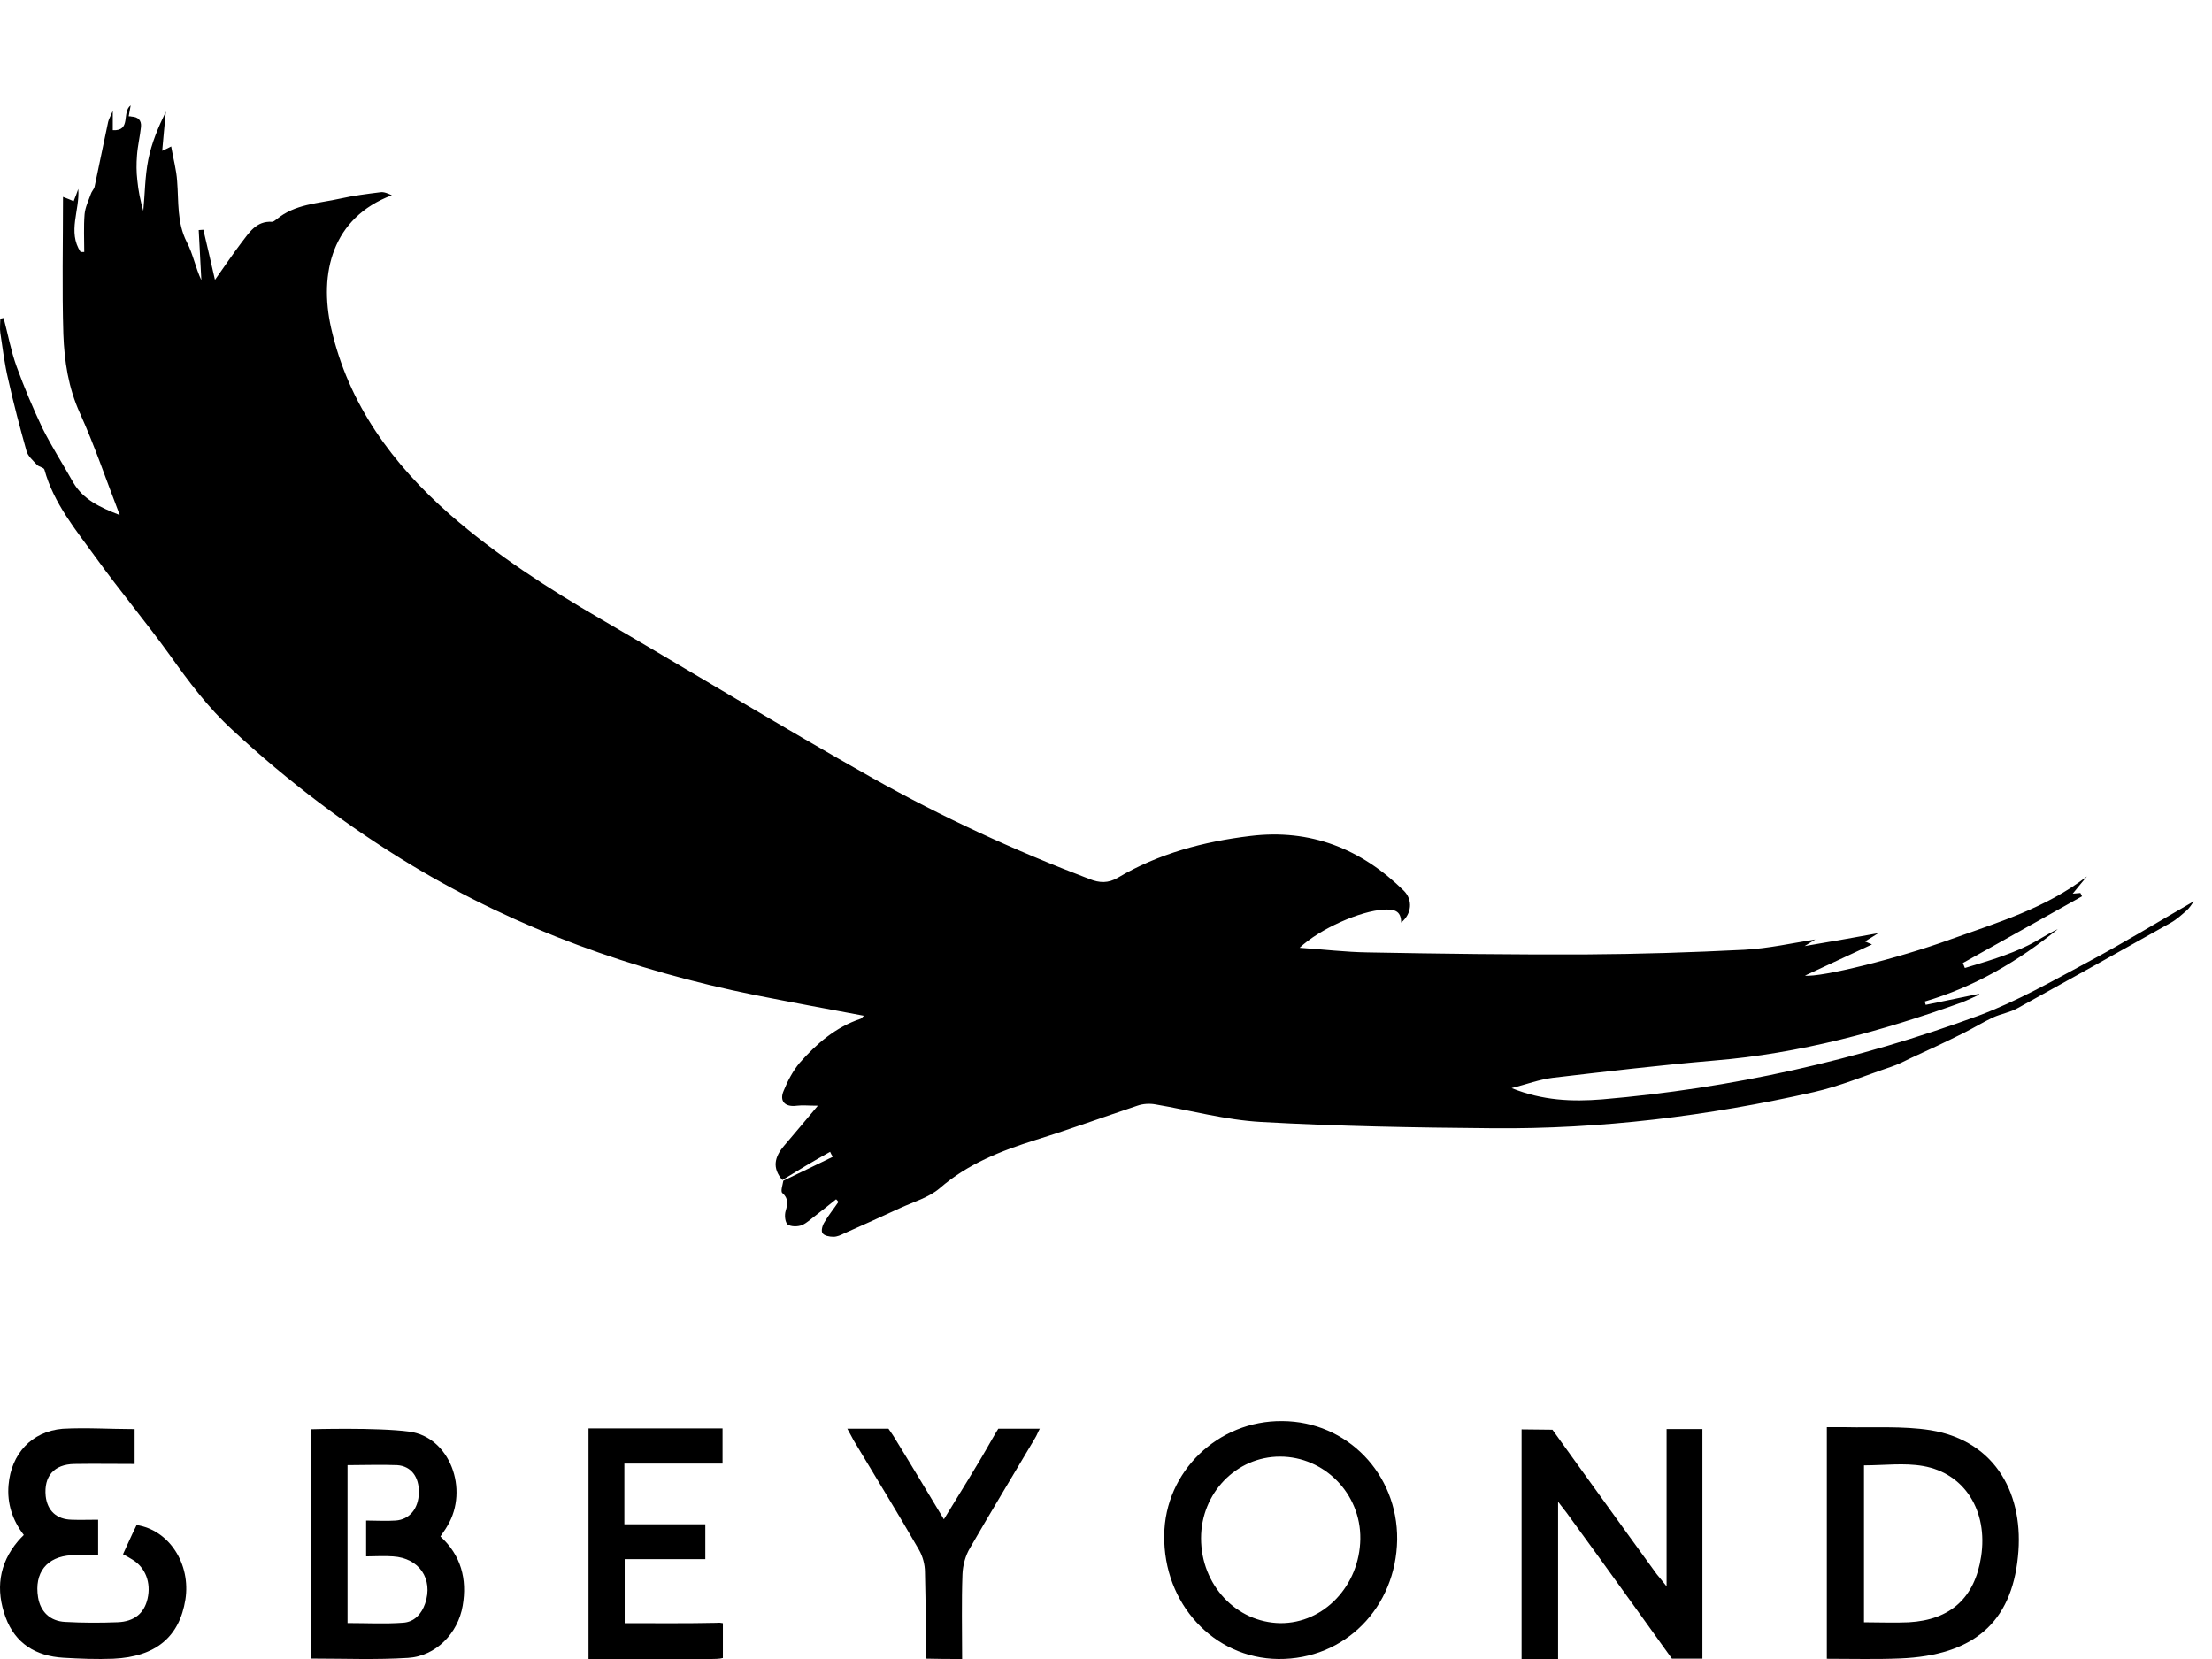
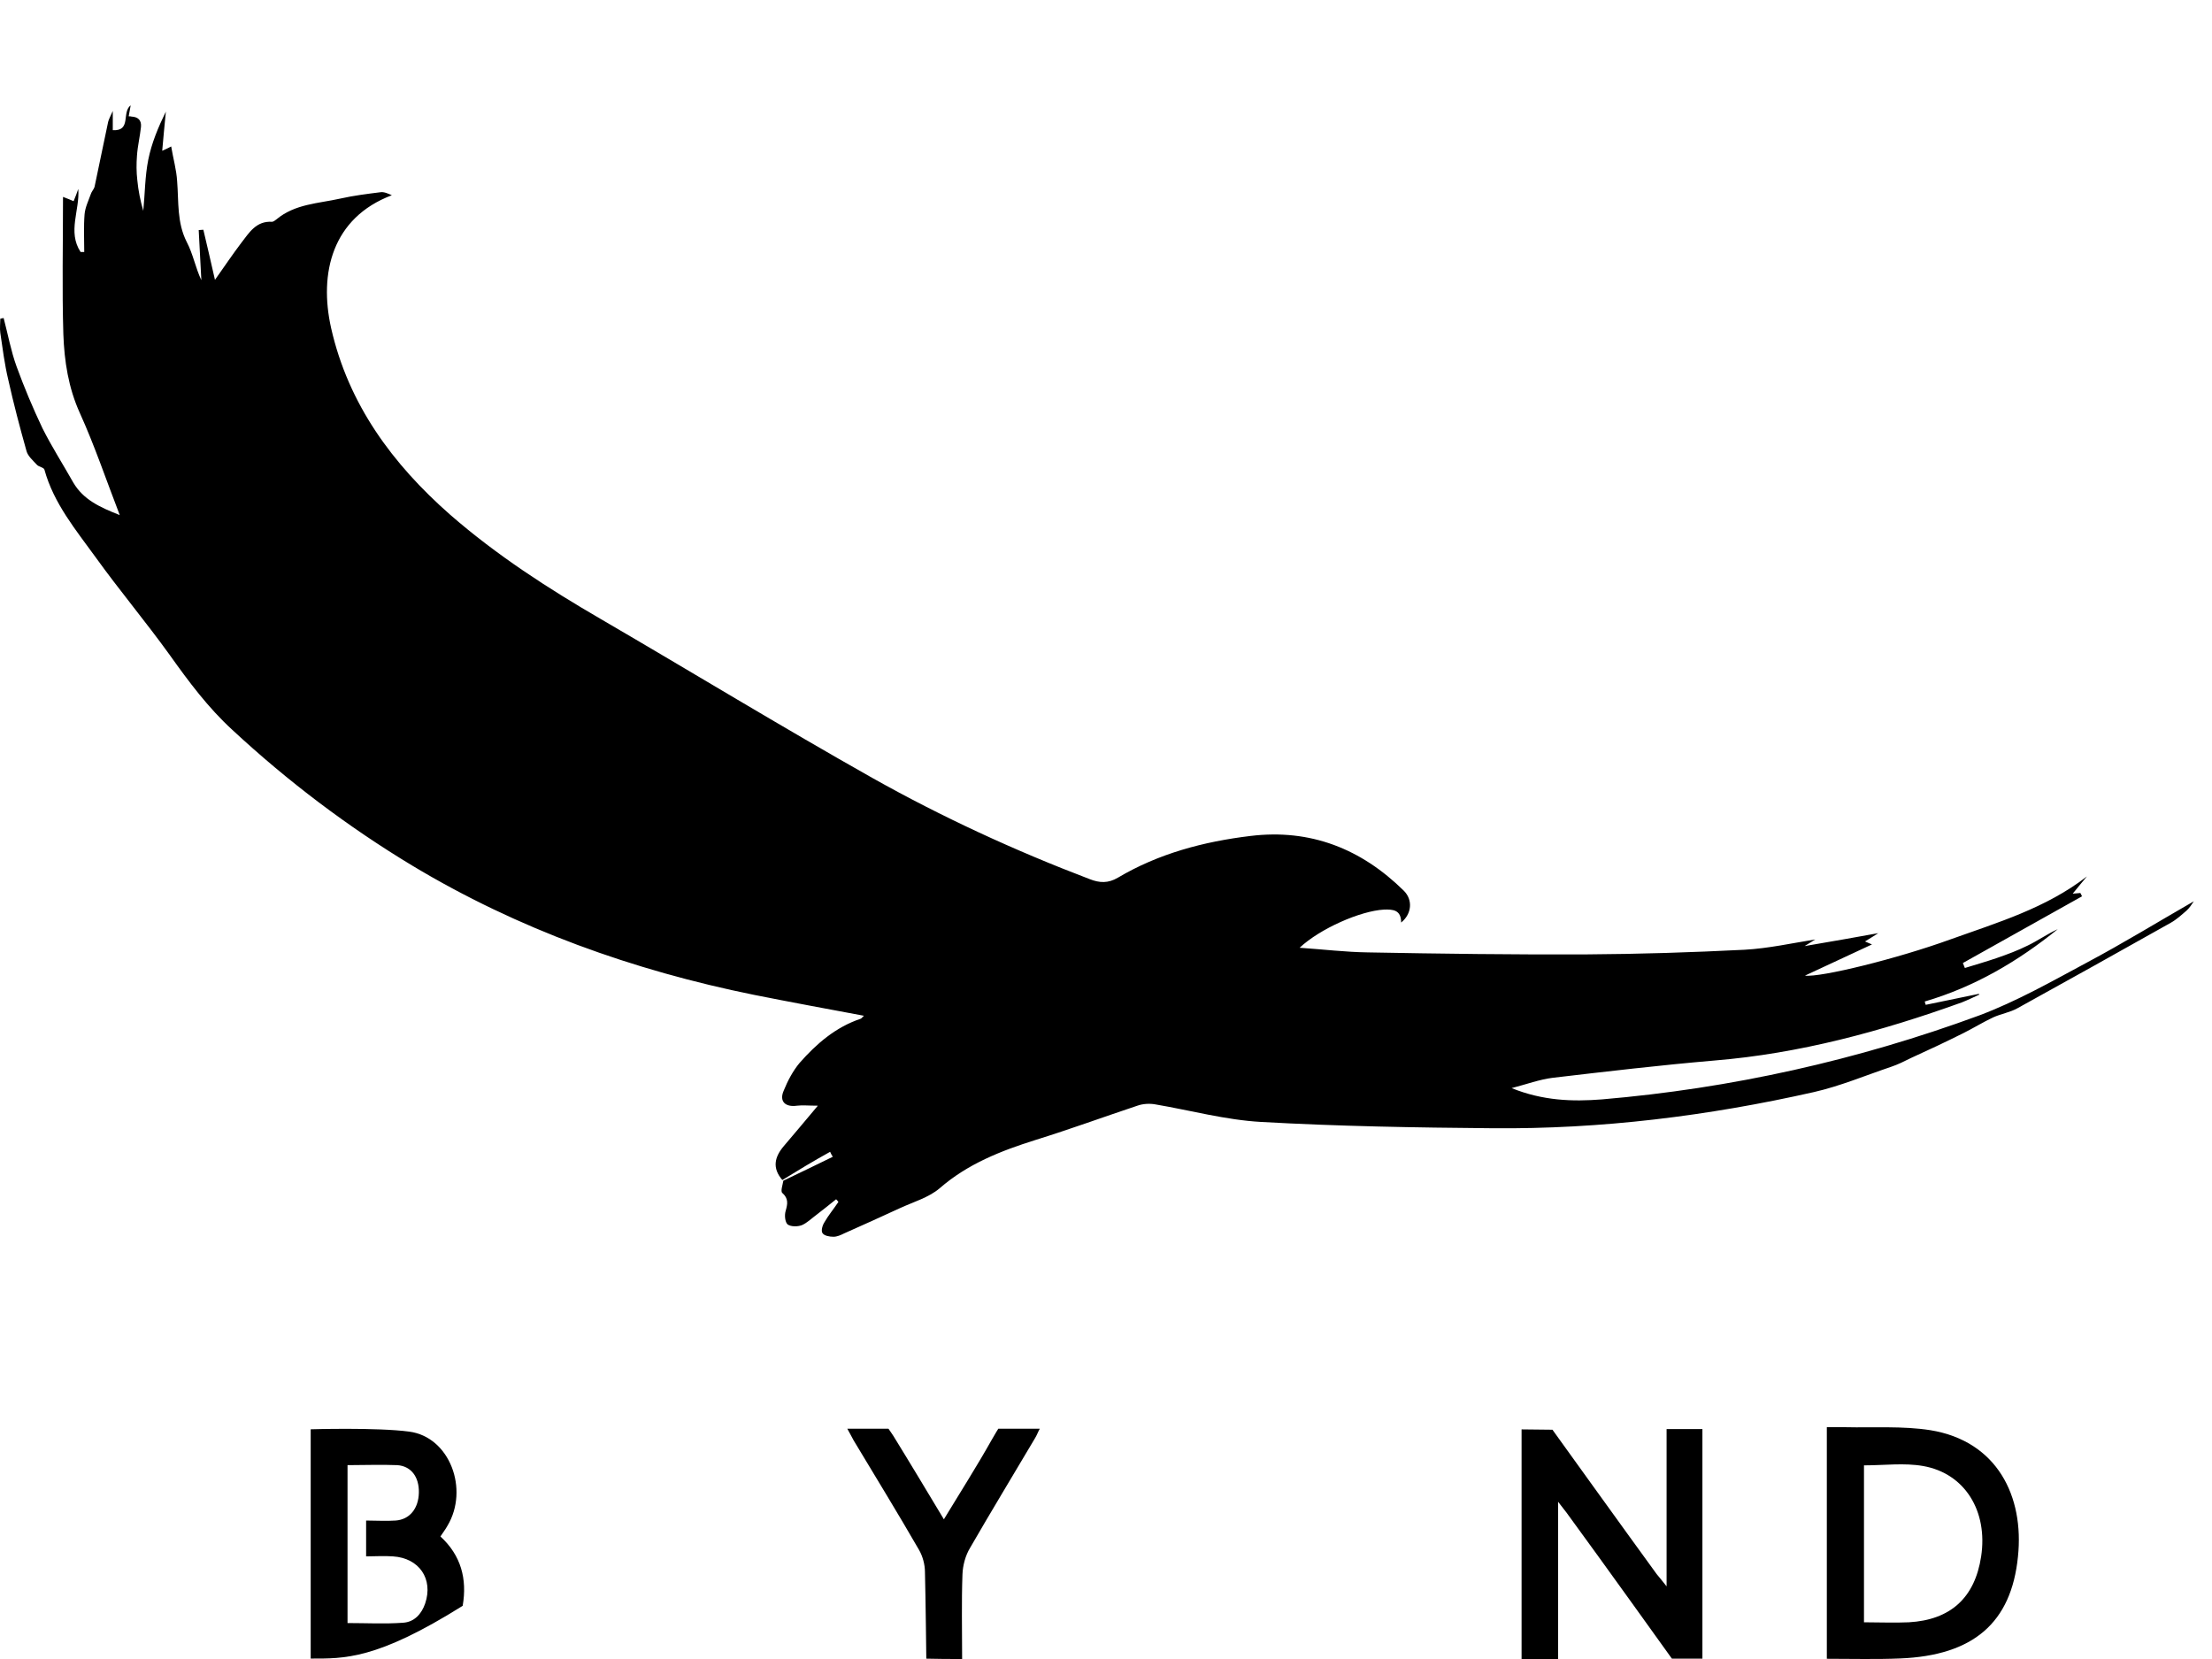
<svg xmlns="http://www.w3.org/2000/svg" width="72" height="54" viewBox="0 0 72 54" fill="none">
  <path d="M25.465 38.409C25.13 38.02 25.206 37.664 25.519 37.297C25.865 36.897 26.2 36.487 26.621 35.99C26.318 35.99 26.124 35.968 25.94 35.99C25.562 36.044 25.357 35.85 25.508 35.504C25.638 35.18 25.811 34.856 26.027 34.597C26.578 33.971 27.204 33.431 28.014 33.16C28.046 33.15 28.068 33.106 28.122 33.063C26.912 32.837 25.735 32.62 24.547 32.383C20.605 31.584 16.858 30.244 13.412 28.171C11.317 26.907 9.362 25.428 7.559 23.754C6.77 23.03 6.144 22.188 5.528 21.324C4.751 20.244 3.898 19.229 3.12 18.149C2.472 17.252 1.748 16.388 1.446 15.287C1.424 15.211 1.262 15.2 1.198 15.125C1.068 14.984 0.906 14.844 0.863 14.682C0.647 13.915 0.442 13.137 0.269 12.36C0.15 11.863 0.085 11.345 0.01 10.837C-0.012 10.686 0.01 10.524 0.01 10.373C0.042 10.362 0.085 10.362 0.118 10.351C0.258 10.88 0.355 11.42 0.539 11.928C0.787 12.608 1.068 13.278 1.381 13.937C1.684 14.541 2.051 15.114 2.386 15.708C2.71 16.259 3.239 16.507 3.898 16.766C3.444 15.589 3.077 14.498 2.602 13.451C2.224 12.619 2.094 11.755 2.062 10.88C2.018 9.422 2.051 7.953 2.051 6.409C2.224 6.474 2.299 6.506 2.396 6.549C2.45 6.42 2.504 6.279 2.548 6.15C2.602 6.841 2.191 7.543 2.623 8.202C2.666 8.202 2.71 8.202 2.742 8.202C2.742 7.791 2.72 7.381 2.753 6.971C2.774 6.744 2.882 6.528 2.958 6.312C2.98 6.236 3.055 6.161 3.077 6.085C3.228 5.383 3.368 4.67 3.52 3.968C3.541 3.882 3.584 3.806 3.671 3.612V4.238C4.286 4.271 3.952 3.655 4.254 3.428C4.232 3.558 4.211 3.666 4.189 3.785C4.222 3.785 4.254 3.785 4.286 3.795C4.492 3.806 4.61 3.914 4.589 4.13C4.556 4.443 4.481 4.746 4.459 5.059C4.438 5.329 4.438 5.599 4.47 5.869C4.502 6.204 4.567 6.528 4.664 6.863C4.718 6.312 4.718 5.739 4.826 5.199C4.934 4.659 5.15 4.141 5.399 3.633C5.356 4.044 5.323 4.443 5.28 4.908C5.42 4.843 5.496 4.811 5.572 4.767C5.636 5.156 5.744 5.523 5.766 5.901C5.82 6.571 5.755 7.241 6.079 7.878C6.284 8.267 6.36 8.709 6.554 9.12C6.522 8.58 6.5 8.029 6.468 7.489C6.522 7.489 6.565 7.478 6.619 7.478C6.738 7.986 6.857 8.483 6.997 9.109C7.332 8.634 7.58 8.267 7.85 7.91C8.11 7.575 8.336 7.187 8.855 7.219C8.898 7.219 8.952 7.176 8.995 7.143C9.6 6.636 10.356 6.625 11.08 6.463C11.512 6.366 11.944 6.312 12.376 6.258C12.494 6.236 12.635 6.301 12.754 6.355C10.81 7.089 10.378 8.893 10.777 10.675C11.339 13.159 12.775 15.103 14.654 16.755C16.166 18.073 17.84 19.153 19.568 20.157C22.517 21.875 25.422 23.646 28.392 25.32C30.66 26.594 33.025 27.685 35.466 28.614C35.79 28.743 36.071 28.754 36.384 28.57C37.712 27.782 39.181 27.393 40.704 27.21C42.659 26.972 44.311 27.631 45.693 28.992C45.996 29.294 45.953 29.748 45.607 30.029C45.607 29.618 45.348 29.596 45.045 29.607C44.279 29.651 42.972 30.223 42.302 30.849C43.08 30.903 43.803 30.99 44.516 31C46.892 31.044 49.268 31.076 51.655 31.065C53.361 31.055 55.079 31 56.785 30.914C57.563 30.871 58.34 30.698 59.085 30.579C59.031 30.612 58.934 30.677 58.74 30.795C59.636 30.644 60.414 30.504 61.137 30.374C61.04 30.439 60.878 30.536 60.705 30.644C60.781 30.677 60.835 30.698 60.932 30.741C60.187 31.087 59.474 31.422 58.751 31.756C59.258 31.821 61.753 31.206 63.481 30.579C65.015 30.029 66.591 29.564 67.93 28.527C67.779 28.711 67.628 28.884 67.466 29.089C67.552 29.078 67.628 29.078 67.715 29.067C67.736 29.1 67.747 29.132 67.769 29.175L63.891 31.346C63.913 31.4 63.935 31.454 63.956 31.508C64.302 31.4 64.647 31.303 64.993 31.184C65.339 31.065 65.684 30.936 66.008 30.774C66.343 30.612 66.645 30.396 66.98 30.244C65.684 31.292 64.269 32.124 62.649 32.599C62.66 32.631 62.671 32.675 62.682 32.707C63.254 32.588 63.827 32.469 64.41 32.35C64.421 32.361 64.421 32.372 64.431 32.372C64.237 32.459 64.043 32.556 63.848 32.631C61.235 33.571 58.578 34.294 55.791 34.521C54.031 34.672 52.281 34.878 50.532 35.083C50.111 35.137 49.7 35.288 49.203 35.418C50.219 35.828 51.18 35.861 52.141 35.785C56.353 35.428 60.457 34.511 64.421 33.053C65.63 32.599 66.775 31.951 67.92 31.335C69.097 30.709 70.242 30.007 71.408 29.337C71.343 29.434 71.268 29.553 71.171 29.64C71.008 29.78 70.847 29.931 70.652 30.039C69 30.968 67.337 31.897 65.673 32.815C65.425 32.955 65.133 32.998 64.874 33.117C64.55 33.269 64.237 33.463 63.913 33.625C63.351 33.906 62.779 34.176 62.207 34.435C61.991 34.543 61.775 34.651 61.548 34.727C60.716 35.007 59.895 35.353 59.042 35.547C55.597 36.325 52.109 36.757 48.577 36.724C46.061 36.703 43.555 36.66 41.049 36.519C39.894 36.455 38.749 36.141 37.604 35.947C37.421 35.914 37.205 35.925 37.021 35.99C35.919 36.357 34.829 36.757 33.716 37.102C32.582 37.459 31.502 37.88 30.584 38.679C30.228 38.982 29.731 39.122 29.288 39.327C28.683 39.608 28.079 39.878 27.474 40.148C27.366 40.202 27.247 40.256 27.128 40.256C26.999 40.256 26.826 40.224 26.772 40.137C26.718 40.062 26.772 39.878 26.837 39.781C26.966 39.554 27.139 39.349 27.29 39.122C27.269 39.09 27.236 39.057 27.215 39.036C27.009 39.198 26.804 39.37 26.588 39.532C26.426 39.651 26.275 39.803 26.102 39.878C25.962 39.932 25.746 39.932 25.638 39.856C25.552 39.781 25.53 39.554 25.573 39.414C25.638 39.187 25.67 39.014 25.465 38.831C25.4 38.776 25.476 38.571 25.497 38.431C26.038 38.172 26.578 37.913 27.107 37.653C27.074 37.599 27.042 37.545 27.02 37.491C26.491 37.783 25.973 38.096 25.465 38.409Z" fill="black" />
-   <path d="M4.382 46.518V47.652C3.712 47.652 3.064 47.641 2.416 47.652C1.757 47.663 1.423 48.051 1.487 48.699C1.541 49.175 1.844 49.455 2.33 49.466C2.6 49.477 2.87 49.466 3.194 49.466V50.039V50.622C2.891 50.622 2.611 50.611 2.33 50.622C1.52 50.665 1.109 51.194 1.239 51.993C1.315 52.458 1.628 52.771 2.125 52.793C2.697 52.825 3.269 52.825 3.831 52.803C4.371 52.782 4.695 52.512 4.803 52.037C4.922 51.518 4.738 51.021 4.306 50.762C4.22 50.708 4.123 50.654 4.004 50.589C4.155 50.265 4.295 49.941 4.447 49.639C5.505 49.801 6.218 50.903 6.034 52.069C5.84 53.279 5.073 53.927 3.691 53.991C3.151 54.013 2.6 53.991 2.06 53.959C1.163 53.905 0.494 53.495 0.181 52.641C-0.143 51.756 -0.046 50.903 0.591 50.157C0.645 50.093 0.699 50.039 0.775 49.963C0.407 49.488 0.224 48.937 0.278 48.332C0.364 47.328 1.023 46.593 2.038 46.507C2.805 46.464 3.583 46.518 4.382 46.518Z" fill="black" />
-   <path d="M10.113 53.986V46.523C10.113 46.523 12.273 46.458 13.321 46.599C14.639 46.772 15.276 48.478 14.563 49.666C14.498 49.785 14.412 49.893 14.336 50.012C15.006 50.627 15.211 51.394 15.06 52.269C14.909 53.165 14.185 53.91 13.278 53.964C12.252 54.029 11.204 53.986 10.113 53.986ZM11.312 47.69V52.83C11.928 52.83 12.522 52.863 13.116 52.82C13.483 52.798 13.72 52.539 13.839 52.193C14.109 51.394 13.645 50.714 12.792 50.66C12.5 50.638 12.209 50.66 11.917 50.66V49.493C12.252 49.493 12.565 49.515 12.878 49.493C13.332 49.461 13.623 49.104 13.634 48.586C13.645 48.078 13.386 47.722 12.932 47.69C12.403 47.668 11.874 47.69 11.312 47.69Z" fill="black" />
-   <path d="M23.53 52.834C23.476 52.823 23.401 52.812 23.325 52.823C22.353 52.844 21.37 52.834 20.333 52.834V50.749H22.958V49.615H20.323V47.639H23.519V46.494H19.156V54H23.012C23.26 54 23.422 54 23.53 53.968V52.834Z" fill="black" />
+   <path d="M10.113 53.986V46.523C10.113 46.523 12.273 46.458 13.321 46.599C14.639 46.772 15.276 48.478 14.563 49.666C14.498 49.785 14.412 49.893 14.336 50.012C15.006 50.627 15.211 51.394 15.06 52.269C12.252 54.029 11.204 53.986 10.113 53.986ZM11.312 47.69V52.83C11.928 52.83 12.522 52.863 13.116 52.82C13.483 52.798 13.72 52.539 13.839 52.193C14.109 51.394 13.645 50.714 12.792 50.66C12.5 50.638 12.209 50.66 11.917 50.66V49.493C12.252 49.493 12.565 49.515 12.878 49.493C13.332 49.461 13.623 49.104 13.634 48.586C13.645 48.078 13.386 47.722 12.932 47.69C12.403 47.668 11.874 47.69 11.312 47.69Z" fill="black" />
  <path d="M32.494 46.505C32.494 46.505 32.386 46.678 32.289 46.85C31.803 47.715 31.274 48.546 30.723 49.453C30.151 48.503 29.621 47.617 29.081 46.742C29.027 46.656 28.919 46.505 28.919 46.505H27.58C27.666 46.667 27.731 46.775 27.785 46.883C28.498 48.071 29.222 49.248 29.913 50.447C30.032 50.652 30.107 50.922 30.107 51.17C30.129 52.002 30.151 53.989 30.151 53.989C30.496 54 30.96 54 31.317 54C31.317 53.039 31.295 52.142 31.328 51.246C31.338 50.955 31.425 50.63 31.576 50.382C32.267 49.183 32.991 47.995 33.693 46.807C33.747 46.721 33.779 46.624 33.844 46.505H32.494Z" fill="black" />
-   <path d="M45.477 50.112C45.444 52.326 43.77 54.021 41.61 54C39.504 53.978 37.863 52.196 37.895 49.971C37.917 47.898 39.645 46.234 41.74 46.256C43.846 46.267 45.498 47.973 45.477 50.112ZM39.094 50.069C39.094 51.591 40.239 52.812 41.675 52.833C43.09 52.844 44.256 51.613 44.278 50.09C44.299 48.621 43.111 47.412 41.664 47.412C40.239 47.412 39.094 48.6 39.094 50.069Z" fill="black" />
  <path d="M54.247 51.635V46.516H55.413V53.989H54.42C54.42 53.989 52.076 50.717 51.061 49.334C50.974 49.205 50.867 49.086 50.715 48.881V54H49.527V46.526L50.532 46.537C50.532 46.537 52.908 49.842 53.923 51.235C54.009 51.343 54.096 51.44 54.247 51.635Z" fill="black" />
  <path d="M59.463 53.993V46.455C59.668 46.455 59.873 46.455 60.068 46.455C60.986 46.476 61.925 46.411 62.833 46.552C65.014 46.908 65.889 48.712 65.684 50.667C65.468 52.827 64.226 53.885 61.85 53.982C61.072 54.015 60.294 53.993 59.463 53.993ZM60.672 52.805C61.18 52.805 61.655 52.827 62.13 52.805C63.491 52.729 64.28 52.006 64.485 50.667C64.712 49.187 63.956 47.956 62.595 47.718C61.979 47.61 61.331 47.697 60.672 47.697V52.805Z" fill="black" />
</svg>